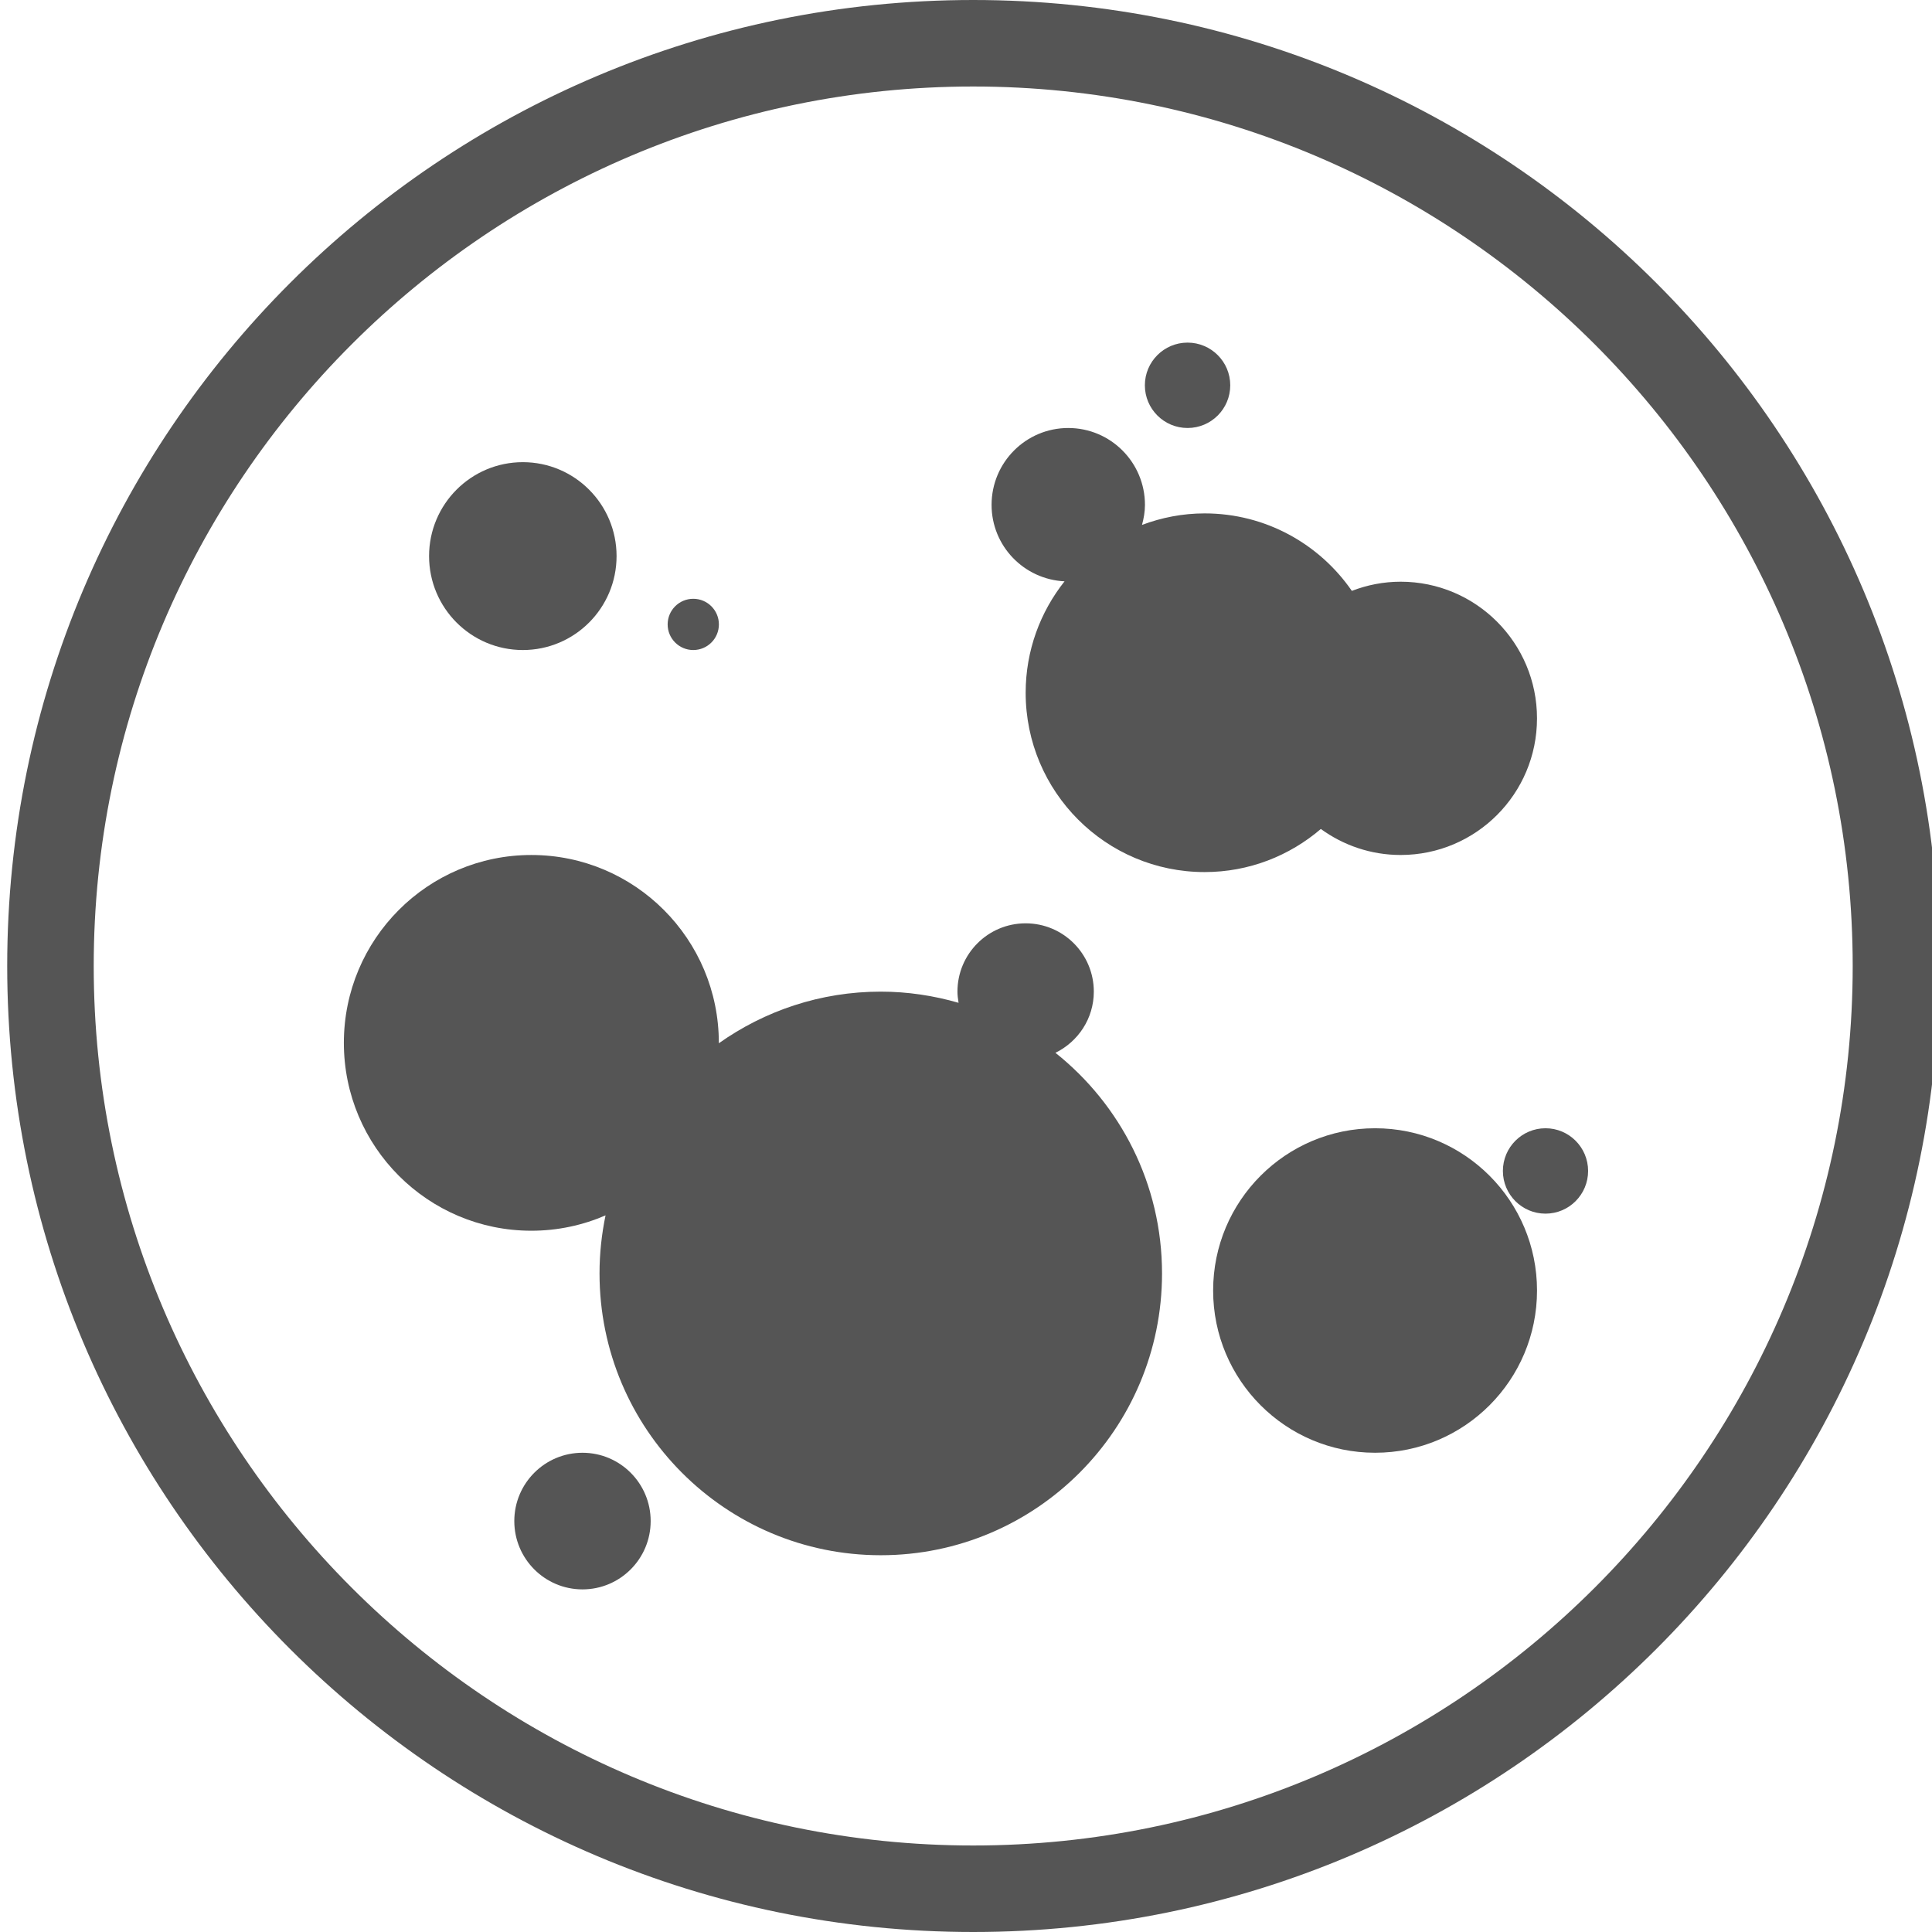
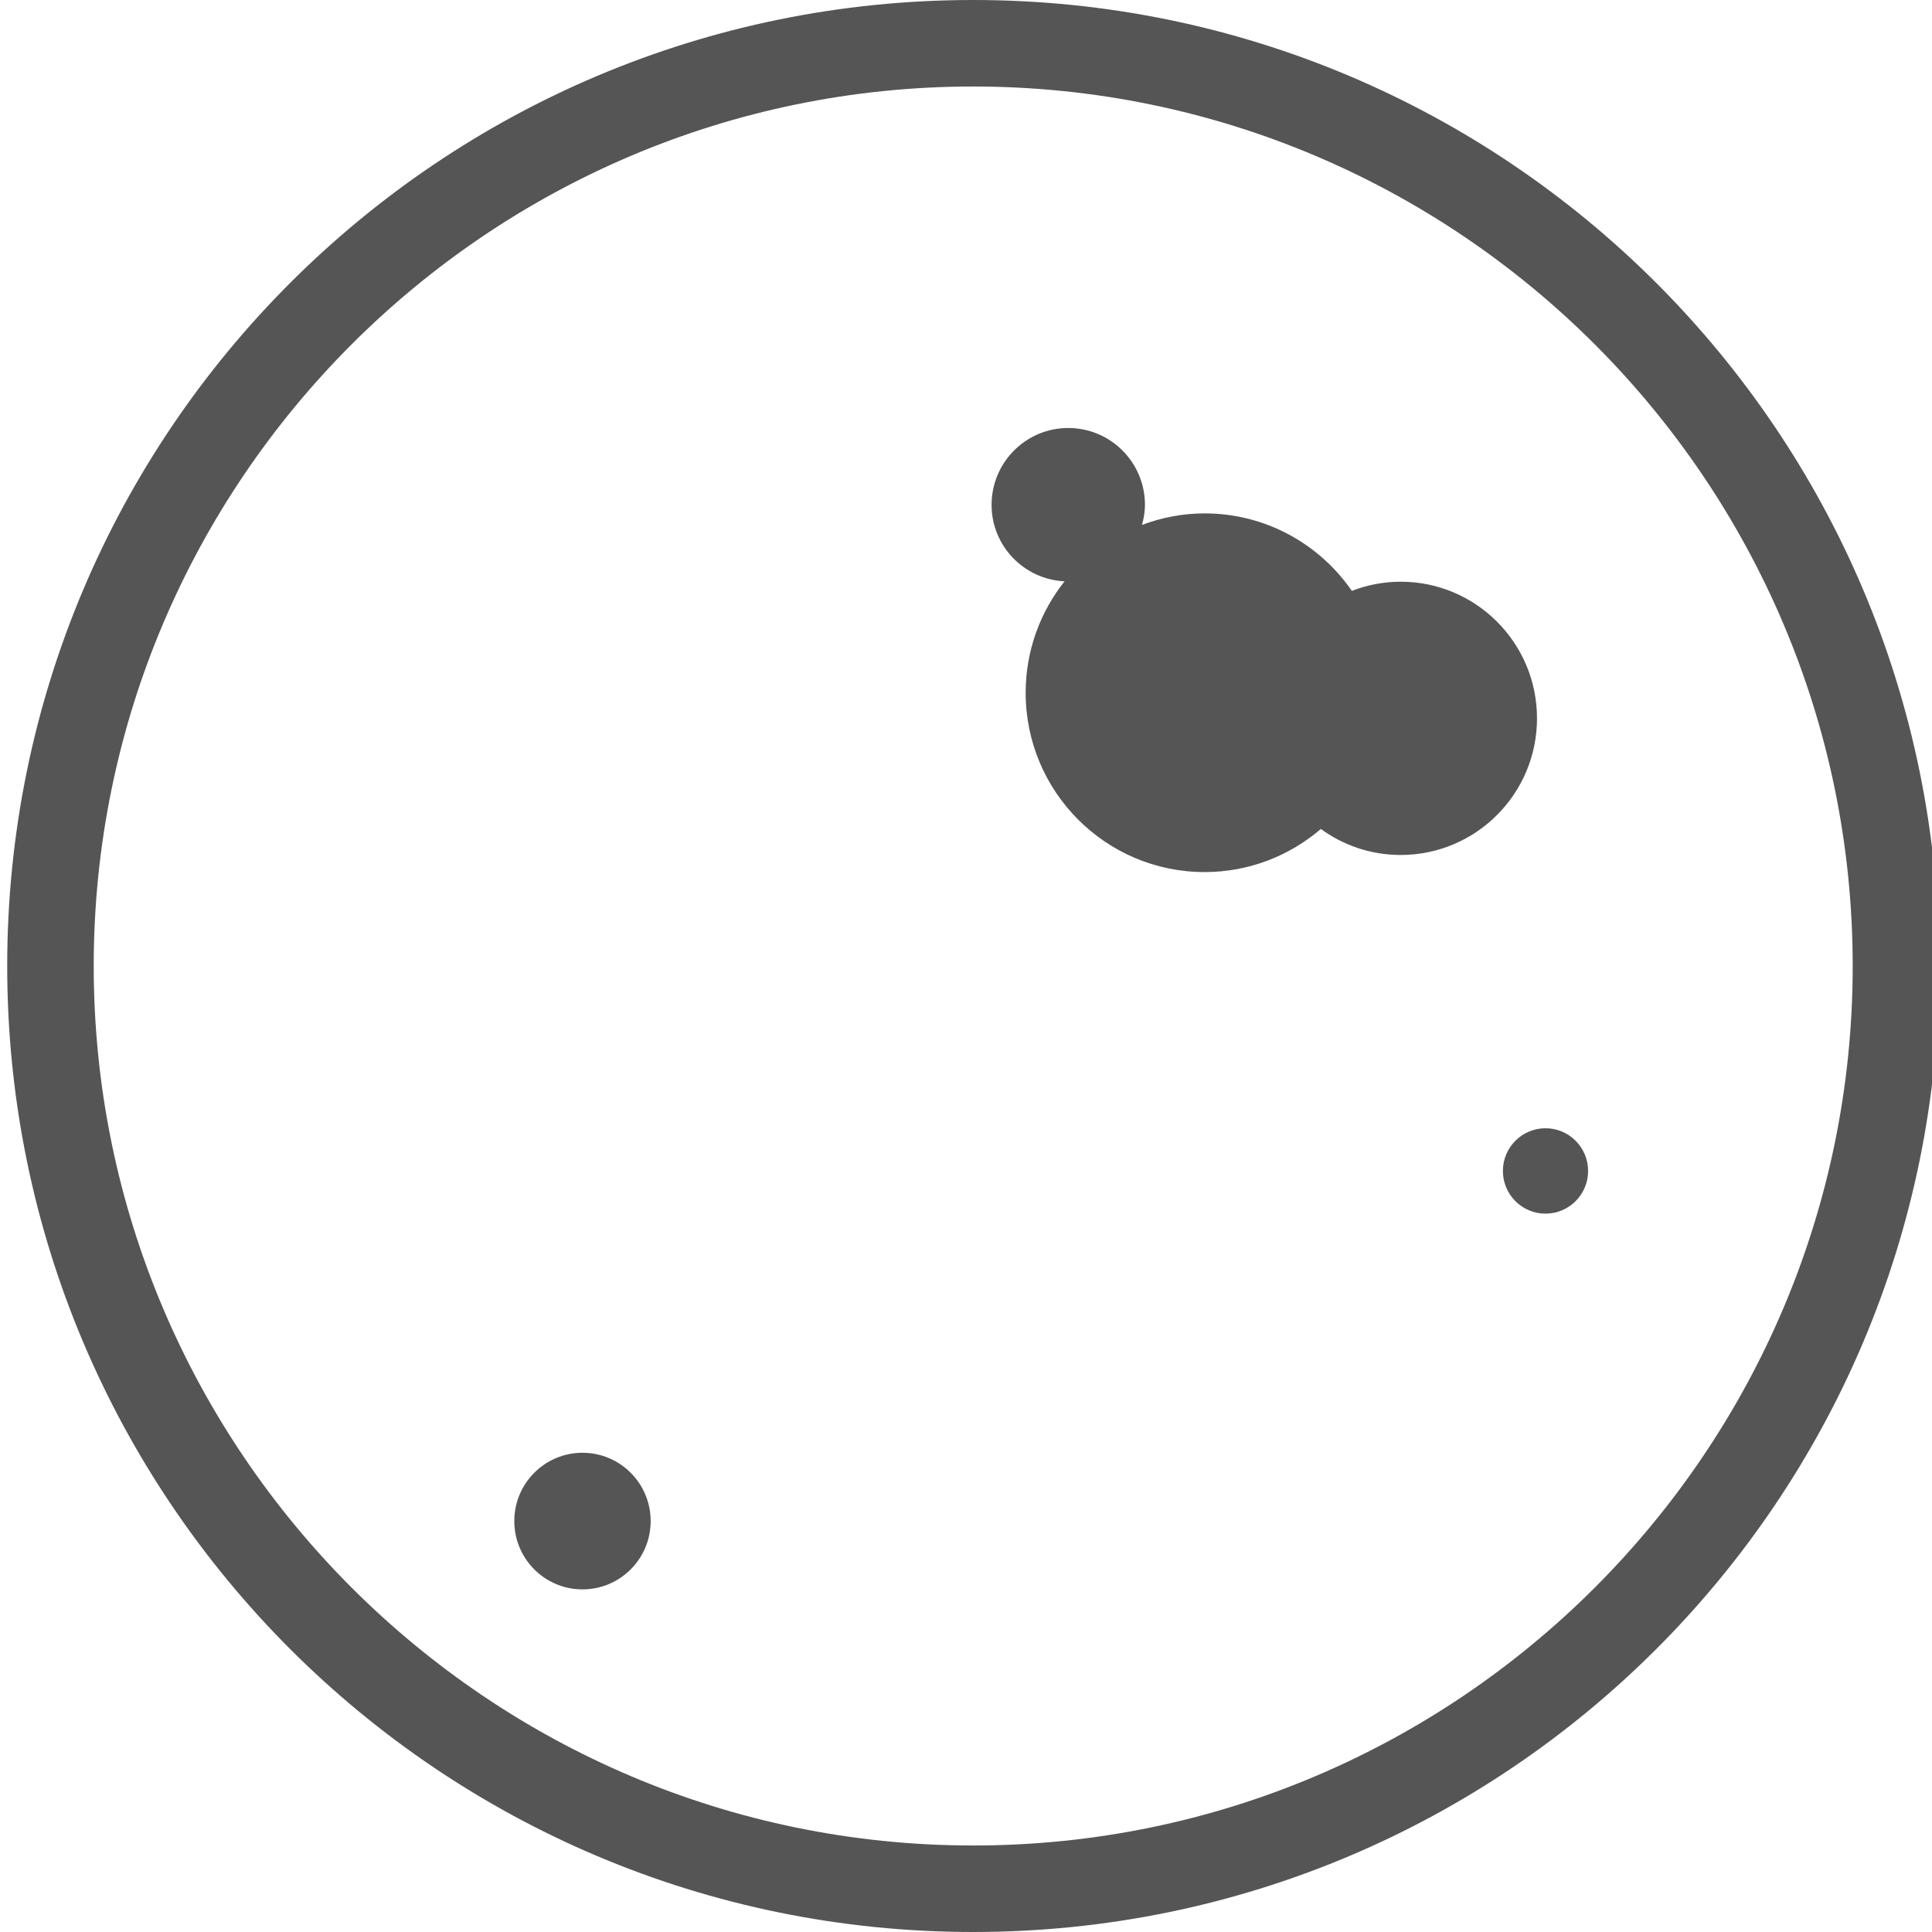
<svg xmlns="http://www.w3.org/2000/svg" version="1.1" x="0px" y="0px" width="134px" height="134px" viewBox="0 0 134 134" style="enable-background:new 0 0 134 134;" xml:space="preserve">
  <g id="radon">
</g>
  <g id="lead">
</g>
  <g id="mold">
-     <path style="fill:#555555;" d="M67.5,0c-37.003,0-67,29.997-67,67s29.997,67,67,67s67-29.997,67-67S104.503,0,67.5,0z M67.5,128   c-33.636,0-61-27.364-61-61s27.364-61,61-61s61,27.364,61,61S101.136,128,67.5,128z" />
+     <path style="fill:#555555;" d="M67.5,0c-37.003,0-67,29.997-67,67s29.997,67,67,67s67-29.997,67-67S104.503,0,67.5,0M67.5,128   c-33.636,0-61-27.364-61-61s27.364-61,61-61s61,27.364,61,61S101.136,128,67.5,128z" />
    <g>
-       <circle style="fill:#555555;" cx="48.084" cy="43.308" r="1.777" />
      <path style="fill:#555555;" d="M97.145,59.3c5.225,0,9.459-4.242,9.459-9.477c0-5.233-4.234-9.477-9.459-9.477    c-1.193,0-2.332,0.23-3.383,0.636c-2.24-3.245-5.977-5.374-10.211-5.374c-1.531,0-2.99,0.291-4.344,0.799    c0.121-0.446,0.205-0.906,0.205-1.391c0-2.944-2.381-5.331-5.32-5.331c-2.938,0-5.318,2.387-5.318,5.331    c0,2.854,2.246,5.166,5.061,5.304c-1.684,2.123-2.697,4.805-2.697,7.727c0,6.869,5.559,12.438,12.414,12.438    c3.078,0,5.889-1.13,8.059-2.989C93.166,58.626,95.076,59.3,97.145,59.3z" />
-       <path style="fill:#555555;" d="M73.203,73.021c1.57-0.771,2.662-2.373,2.662-4.243c0-2.617-2.117-4.738-4.729-4.738    s-4.729,2.121-4.729,4.738c0,0.266,0.036,0.521,0.078,0.775c-1.717-0.495-3.523-0.775-5.398-0.775    c-4.186,0-8.055,1.334-11.232,3.582c0-0.01,0.002-0.019,0.002-0.028c0-7.197-5.822-13.031-13.004-13.031    S23.85,65.134,23.85,72.331c0,7.196,5.822,13.03,13.004,13.03c1.829,0,3.568-0.382,5.146-1.065    c-0.271,1.3-0.418,2.646-0.418,4.026c0,10.795,8.733,19.546,19.506,19.546c10.773,0,19.508-8.751,19.508-19.546    C80.596,82.118,77.701,76.601,73.203,73.021z" />
-       <ellipse style="fill:#555555;" cx="95.373" cy="89.507" rx="11.232" ry="11.253" />
-       <ellipse style="fill:#555555;" cx="36.262" cy="38.57" rx="6.502" ry="6.515" />
      <ellipse style="fill:#555555;" cx="107.193" cy="81.215" rx="2.955" ry="2.961" />
-       <circle style="fill:#555555;" cx="82.367" cy="26.724" r="2.961" />
      <ellipse style="fill:#555555;" cx="40.4" cy="105.499" rx="4.729" ry="4.738" />
    </g>
  </g>
  <g id="termite">
</g>
</svg>